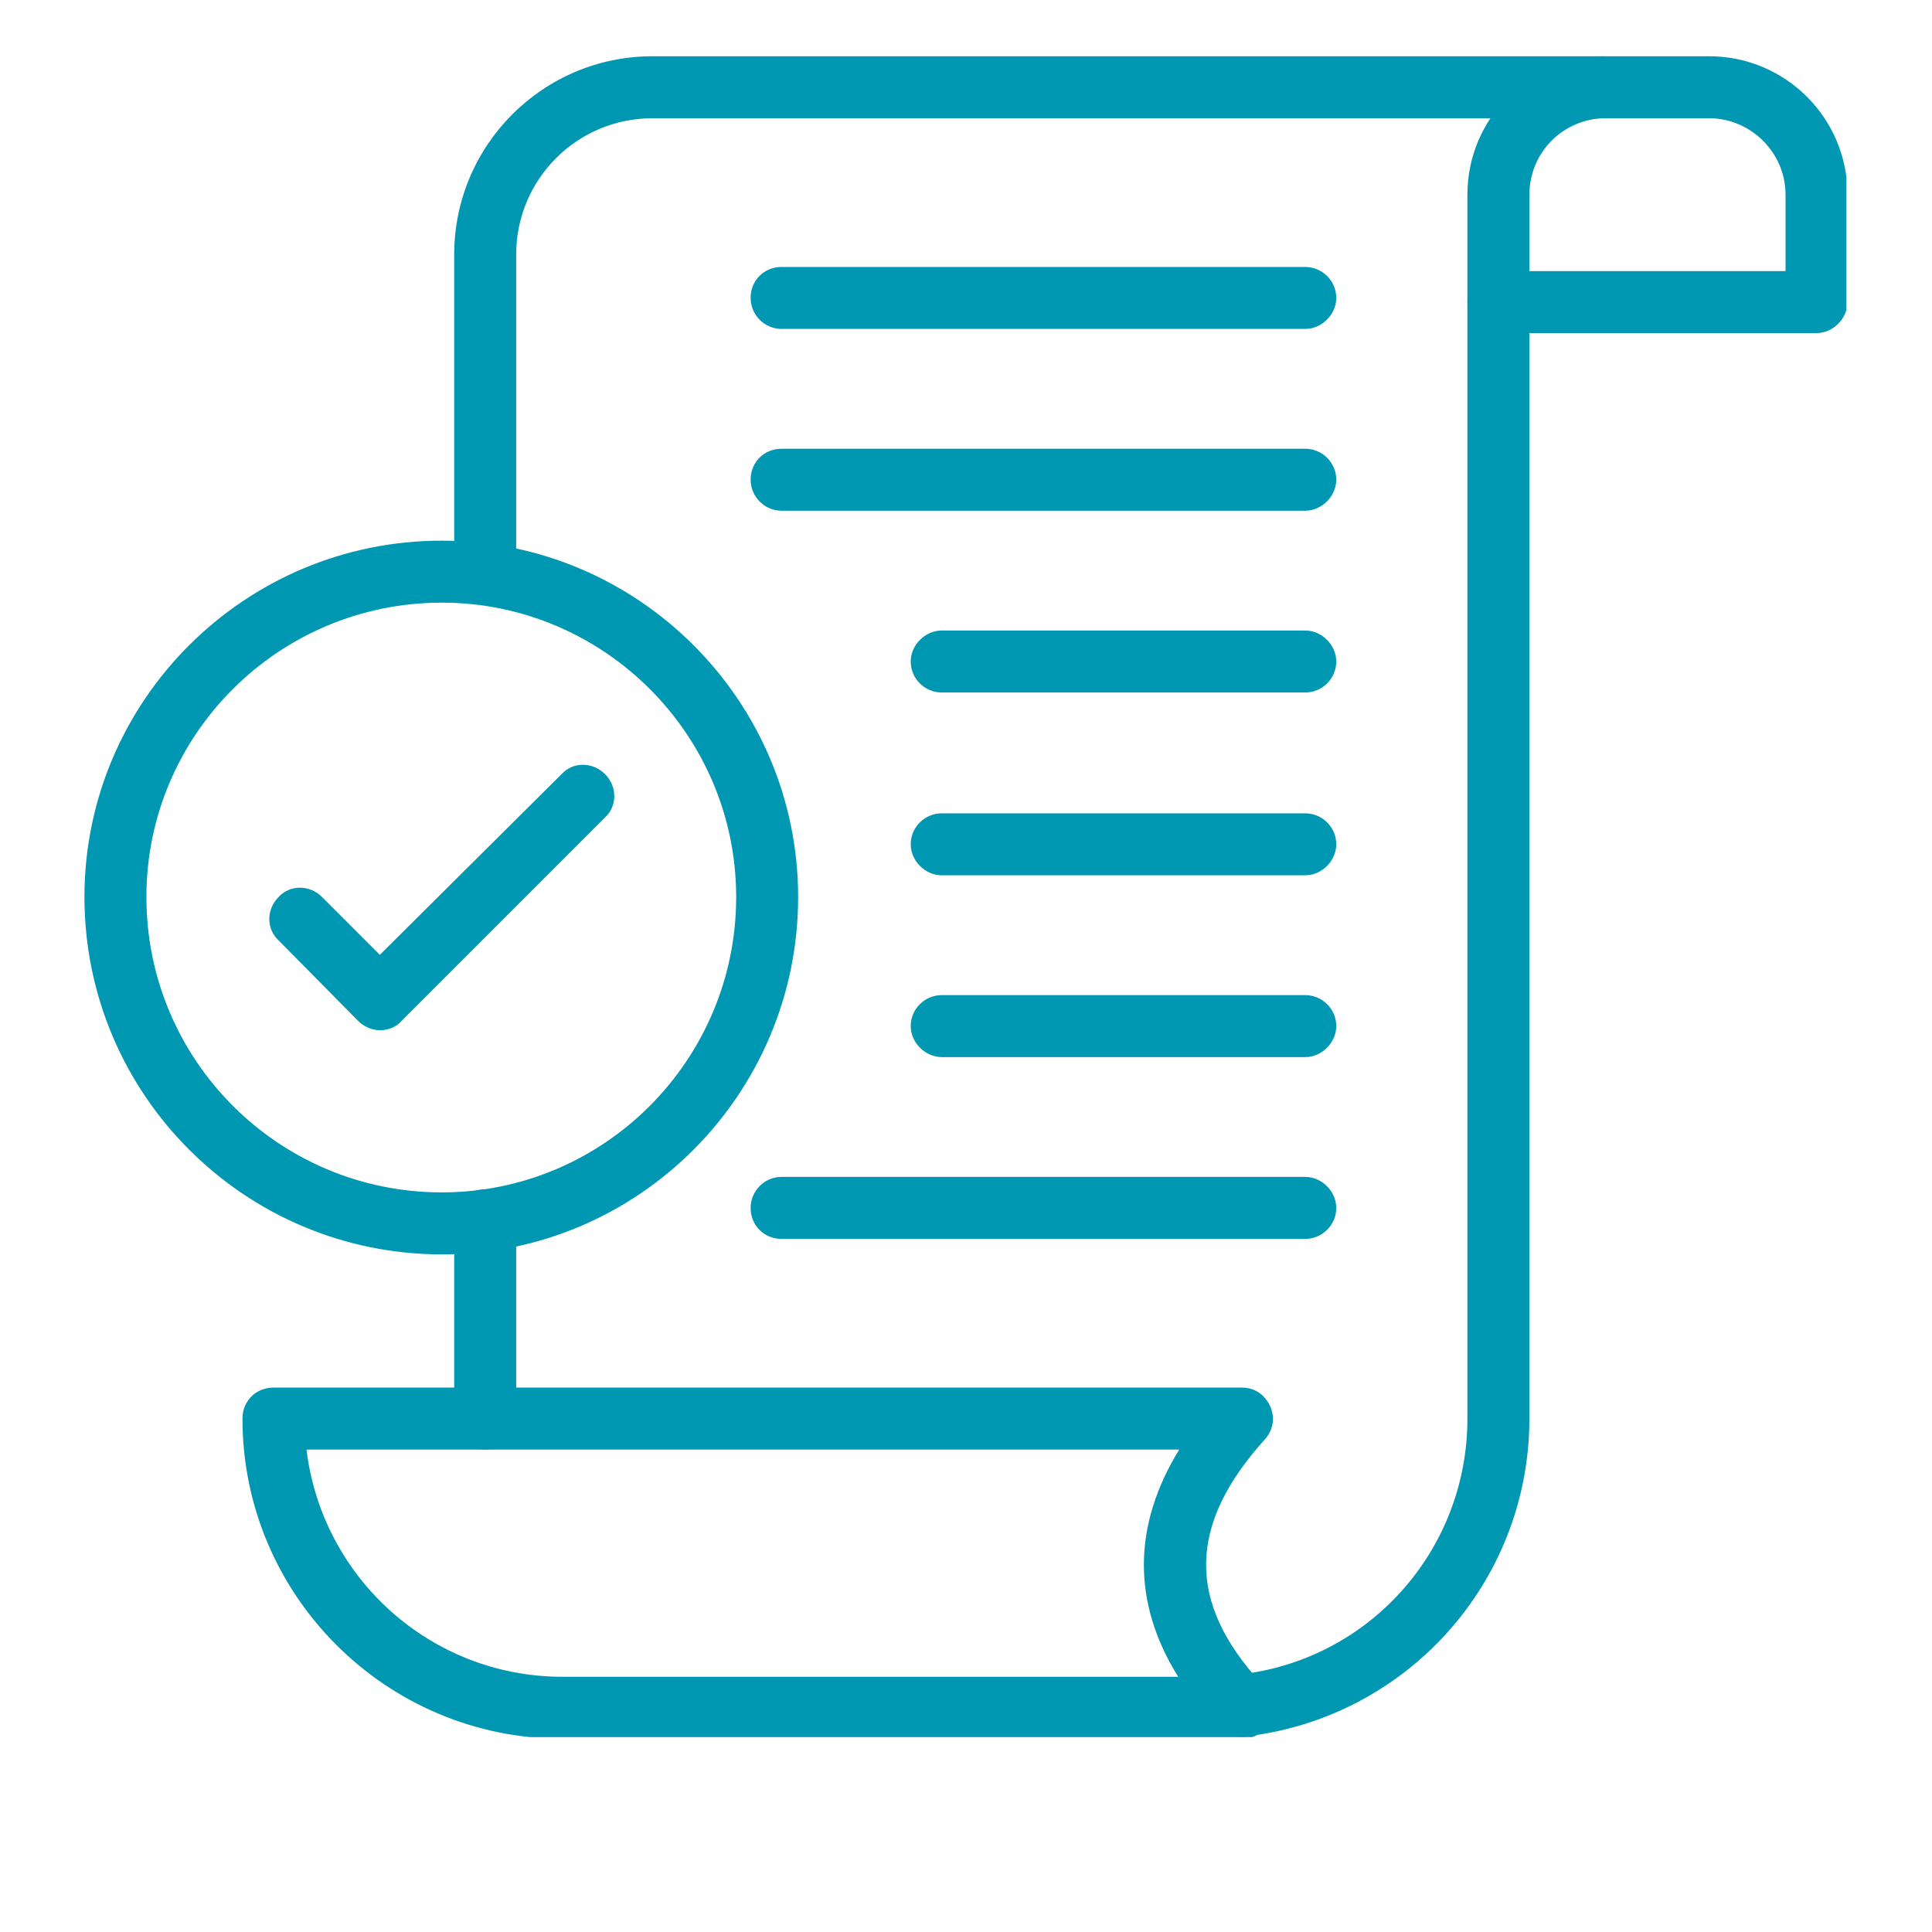
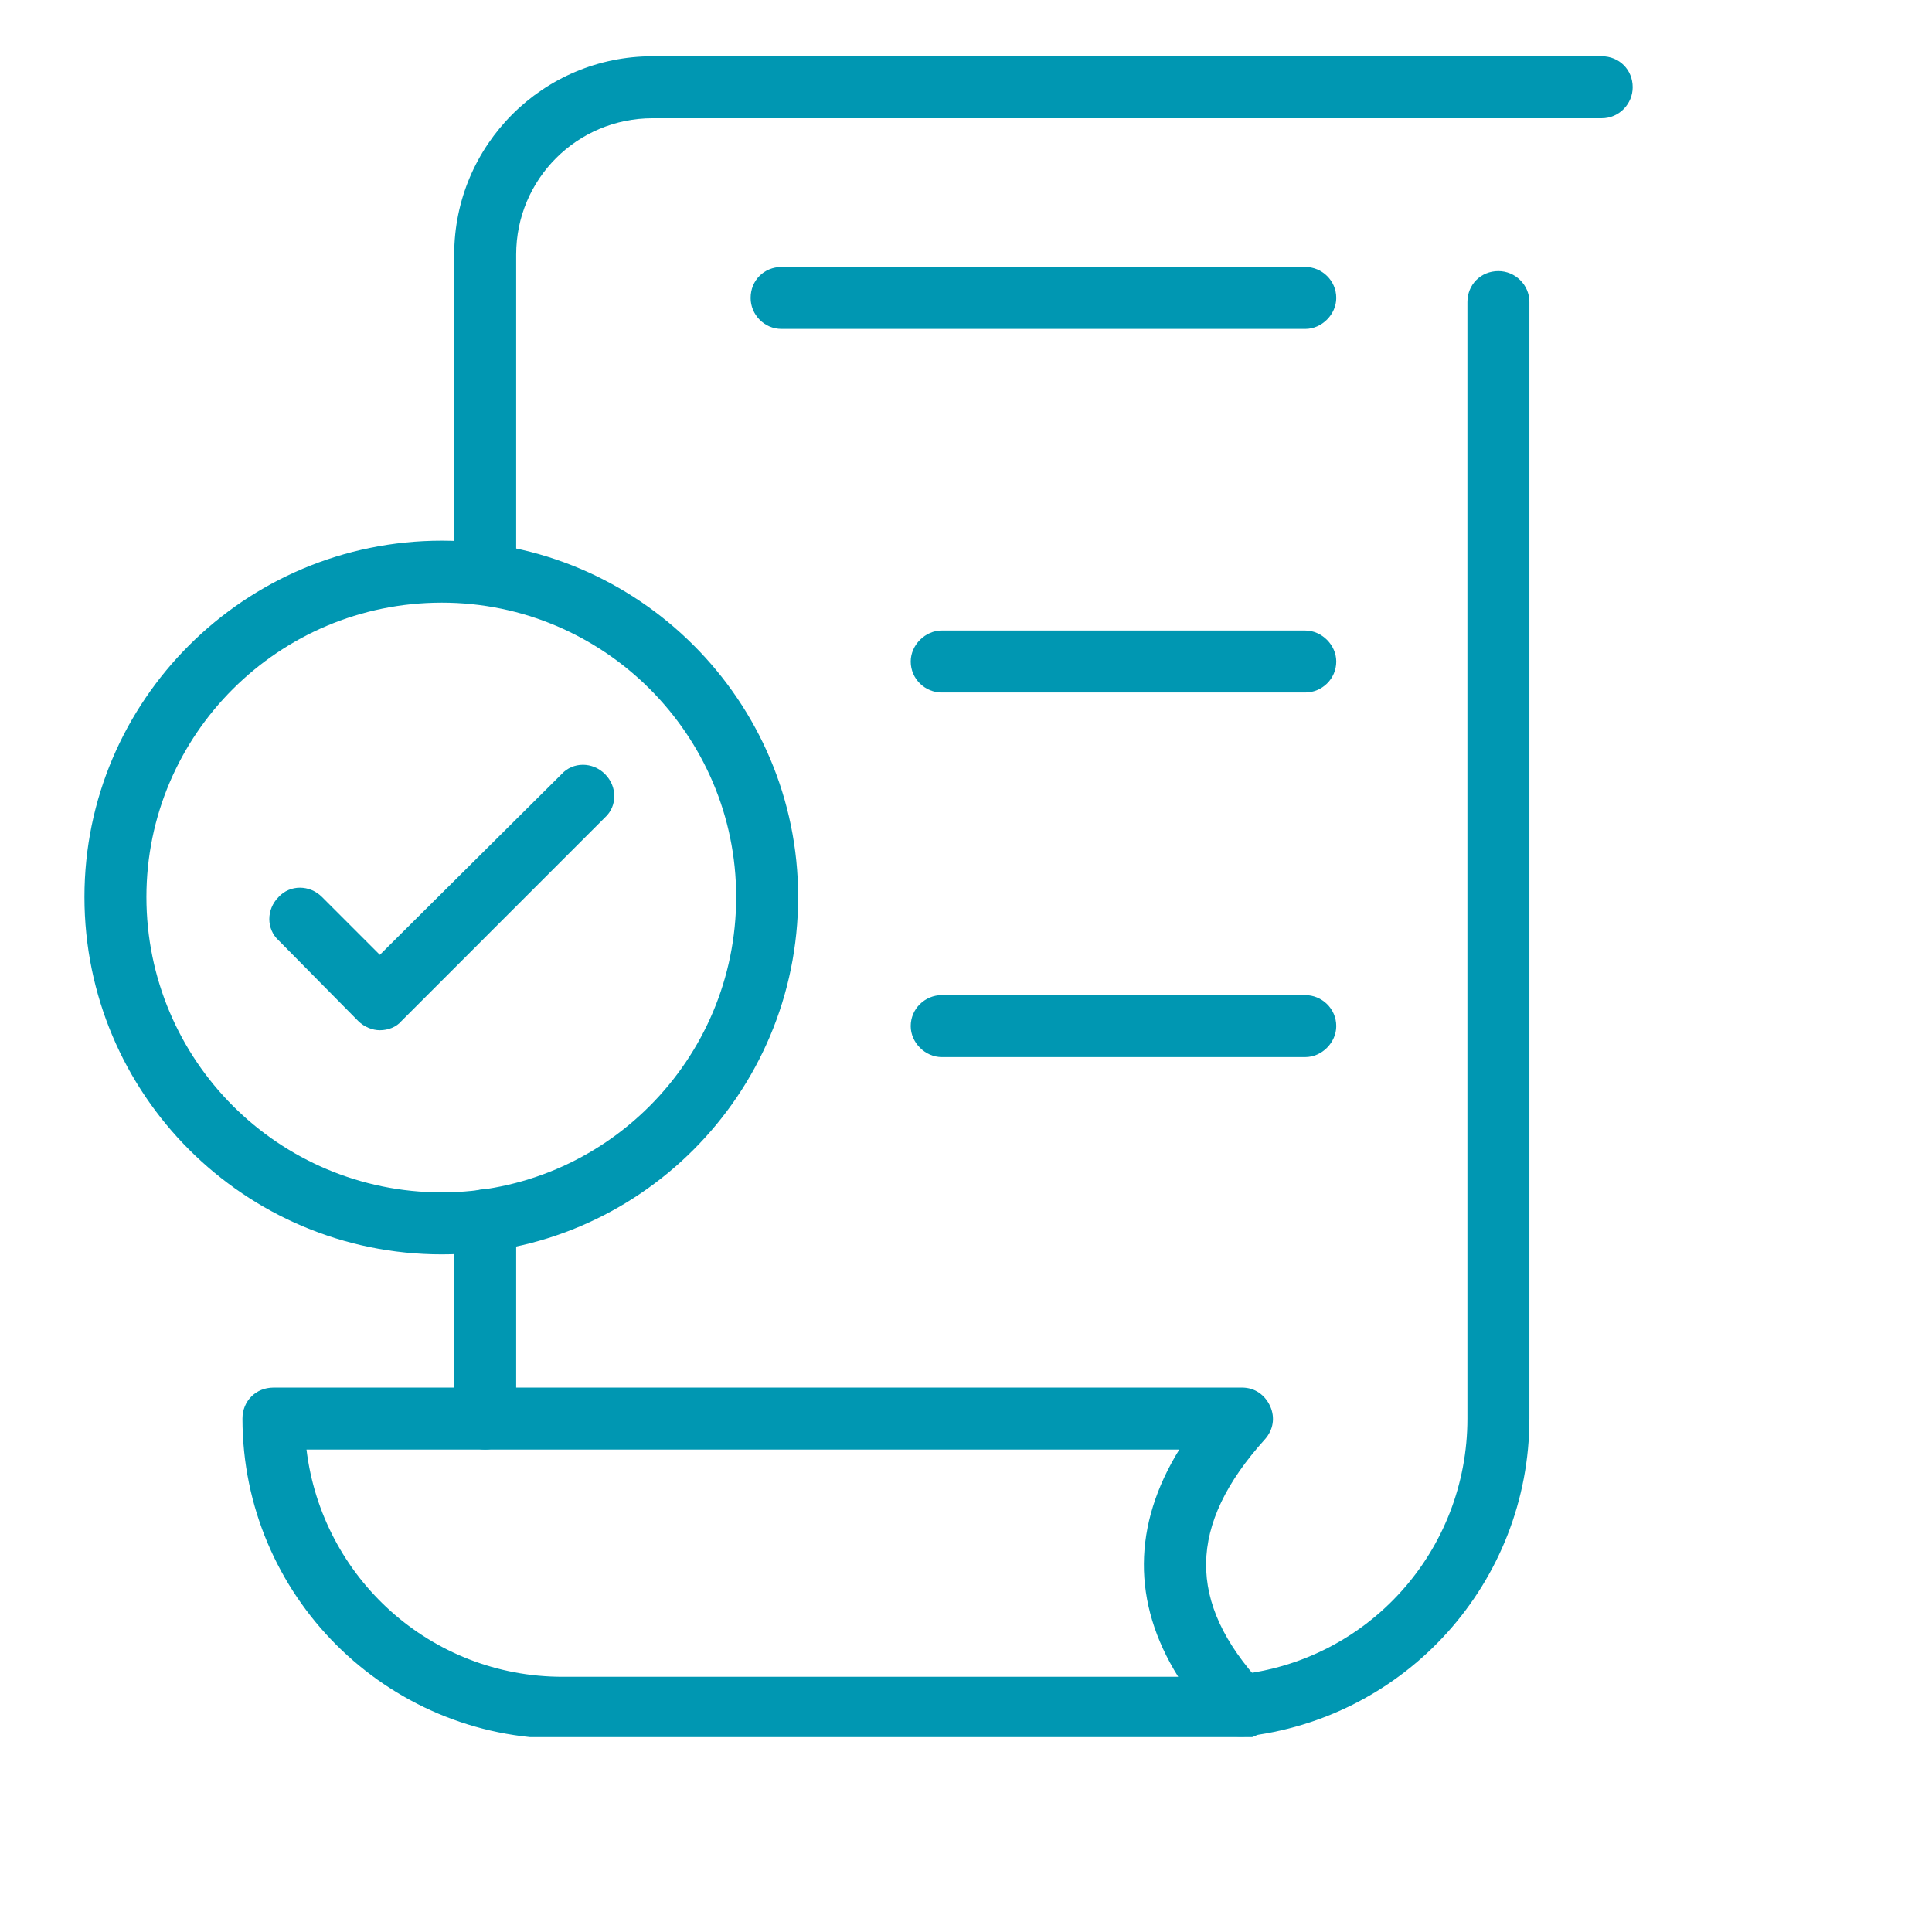
<svg xmlns="http://www.w3.org/2000/svg" width="500" viewBox="0 0 375 375" height="500" preserveAspectRatio="xMidYMid meet">
  <defs>
    <clipPath id="113b209483">
      <path d="M 88 10.918 L 317 10.918 L 317 337.168 L 88 337.168 Z M 88 10.918 " clip-rule="nonzero" />
    </clipPath>
    <clipPath id="768afaeff1">
      <path d="M 284 10.918 L 358.391 10.918 L 358.391 65 L 284 65 Z M 284 10.918 " clip-rule="nonzero" />
    </clipPath>
    <clipPath id="6dc993072a">
      <path d="M 47 269 L 248 269 L 248 337.168 L 47 337.168 Z M 47 269 " clip-rule="nonzero" />
    </clipPath>
    <clipPath id="574099f67a">
      <path d="M 16.434 104 L 155 104 L 155 244 L 16.434 244 Z M 16.434 104 " clip-rule="nonzero" />
    </clipPath>
  </defs>
  <g clip-path="url(#113b209483)">
    <path fill="#0097b2" d="M 240.723 337.094 C 237.715 337.094 235.109 334.887 234.707 331.68 C 234.508 328.473 236.914 325.465 240.121 325.062 C 265.582 322.457 284.824 301.008 284.824 275.348 L 284.824 58.633 C 284.824 55.227 287.434 52.617 290.84 52.617 C 294.047 52.617 296.855 55.227 296.855 58.633 L 296.855 275.348 C 296.855 307.02 273 333.684 241.324 337.094 C 241.121 337.094 240.922 337.094 240.723 337.094 Z M 94.176 281.359 C 90.766 281.359 88.16 278.555 88.16 275.348 L 88.16 236.855 C 88.16 233.648 90.766 230.84 94.176 230.84 C 97.383 230.84 100.188 233.648 100.188 236.855 L 100.188 275.348 C 100.188 278.555 97.383 281.359 94.176 281.359 Z M 94.176 117.371 C 90.766 117.371 88.16 114.766 88.16 111.359 L 88.16 49.41 C 88.16 28.16 105.402 10.918 126.652 10.918 L 310.887 10.918 C 314.297 10.918 316.902 13.527 316.902 16.934 C 316.902 20.141 314.297 22.949 310.887 22.949 L 126.652 22.949 C 112.016 22.949 100.188 34.777 100.188 49.41 L 100.188 111.359 C 100.188 114.766 97.383 117.371 94.176 117.371 Z M 94.176 117.371 " fill-opacity="1" fill-rule="evenodd" />
  </g>
  <g clip-path="url(#768afaeff1)">
-     <path fill="#0097b2" d="M 352.586 64.648 L 290.84 64.648 C 287.434 64.648 284.824 61.84 284.824 58.633 L 284.824 37.785 C 284.824 22.949 296.855 10.918 311.691 10.918 L 331.738 10.918 C 346.574 10.918 358.602 22.949 358.602 37.785 L 358.602 58.633 C 358.602 61.84 355.793 64.648 352.586 64.648 Z M 296.855 52.617 L 346.574 52.617 L 346.574 37.785 C 346.574 29.562 339.758 22.949 331.738 22.949 L 311.691 22.949 C 303.469 22.949 296.855 29.562 296.855 37.785 Z M 296.855 52.617 " fill-opacity="1" fill-rule="evenodd" />
-   </g>
+     </g>
  <g clip-path="url(#6dc993072a)">
    <path fill="#0097b2" d="M 241.121 337.492 L 109.211 337.492 C 74.93 337.492 47.062 309.629 47.062 275.348 C 47.062 271.938 49.668 269.332 53.078 269.332 L 241.121 269.332 C 243.527 269.332 245.531 270.734 246.535 272.941 C 247.539 275.145 247.137 277.551 245.531 279.355 C 230.496 295.996 230.297 311.031 244.93 326.867 C 246.336 327.871 247.137 329.676 247.137 331.48 C 247.137 334.688 244.531 337.492 241.121 337.492 Z M 59.492 281.359 C 62.5 306.219 83.551 325.465 109.211 325.465 L 228.691 325.465 C 219.672 311.031 219.871 295.996 228.895 281.359 Z M 59.492 281.359 " fill-opacity="1" fill-rule="evenodd" />
  </g>
  <g clip-path="url(#574099f67a)">
    <path fill="#0097b2" d="M 85.754 243.473 C 47.465 243.473 16.391 212.398 16.391 174.105 C 16.391 136.016 47.465 104.941 85.754 104.941 C 123.844 104.941 154.918 136.016 154.918 174.105 C 154.918 212.398 123.844 243.473 85.754 243.473 Z M 85.754 116.973 C 54.078 116.973 28.418 142.633 28.418 174.105 C 28.418 205.781 54.078 231.441 85.754 231.441 C 117.23 231.441 142.891 205.781 142.891 174.105 C 142.891 142.633 117.23 116.973 85.754 116.973 Z M 85.754 116.973 " fill-opacity="1" fill-rule="evenodd" />
  </g>
  <path fill="#0097b2" d="M 73.727 199.969 C 72.324 199.969 70.719 199.367 69.516 198.164 L 54.078 182.527 C 51.672 180.32 51.672 176.512 54.078 174.105 C 56.285 171.699 60.094 171.699 62.5 174.105 L 73.727 185.332 L 109.008 150.25 C 111.215 147.844 115.023 147.844 117.43 150.25 C 119.836 152.656 119.836 156.465 117.43 158.668 L 77.938 198.164 C 76.934 199.367 75.328 199.969 73.727 199.969 Z M 73.727 199.969 " fill-opacity="1" fill-rule="evenodd" />
-   <path fill="#0097b2" d="M 253.352 63.844 L 151.711 63.844 C 148.301 63.844 145.695 61.039 145.695 57.832 C 145.695 54.422 148.301 51.816 151.711 51.816 L 253.352 51.816 C 256.559 51.816 259.367 54.422 259.367 57.832 C 259.367 61.039 256.559 63.844 253.352 63.844 Z M 253.352 63.844 " fill-opacity="1" fill-rule="evenodd" />
-   <path fill="#0097b2" d="M 253.352 99.129 L 151.711 99.129 C 148.301 99.129 145.695 96.32 145.695 93.113 C 145.695 89.707 148.301 87.102 151.711 87.102 L 253.352 87.102 C 256.559 87.102 259.367 89.707 259.367 93.113 C 259.367 96.32 256.559 99.129 253.352 99.129 Z M 253.352 99.129 " fill-opacity="1" fill-rule="evenodd" />
+   <path fill="#0097b2" d="M 253.352 63.844 L 151.711 63.844 C 148.301 63.844 145.695 61.039 145.695 57.832 C 145.695 54.422 148.301 51.816 151.711 51.816 L 253.352 51.816 C 256.559 51.816 259.367 54.422 259.367 57.832 C 259.367 61.039 256.559 63.844 253.352 63.844 M 253.352 63.844 " fill-opacity="1" fill-rule="evenodd" />
  <path fill="#0097b2" d="M 253.352 134.414 L 182.785 134.414 C 179.578 134.414 176.77 131.805 176.77 128.398 C 176.77 125.191 179.578 122.383 182.785 122.383 L 253.352 122.383 C 256.559 122.383 259.367 125.191 259.367 128.398 C 259.367 131.805 256.559 134.414 253.352 134.414 Z M 253.352 134.414 " fill-opacity="1" fill-rule="evenodd" />
-   <path fill="#0097b2" d="M 253.352 169.895 L 182.785 169.895 C 179.578 169.895 176.77 167.09 176.77 163.883 C 176.77 160.473 179.578 157.867 182.785 157.867 L 253.352 157.867 C 256.559 157.867 259.367 160.473 259.367 163.883 C 259.367 167.09 256.559 169.895 253.352 169.895 Z M 253.352 169.895 " fill-opacity="1" fill-rule="evenodd" />
  <path fill="#0097b2" d="M 253.352 205.18 L 182.785 205.18 C 179.578 205.18 176.77 202.375 176.77 199.164 C 176.77 195.758 179.578 193.152 182.785 193.152 L 253.352 193.152 C 256.559 193.152 259.367 195.758 259.367 199.164 C 259.367 202.375 256.559 205.18 253.352 205.18 Z M 253.352 205.18 " fill-opacity="1" fill-rule="evenodd" />
-   <path fill="#0097b2" d="M 253.352 240.465 L 151.711 240.465 C 148.301 240.465 145.695 237.855 145.695 234.449 C 145.695 231.242 148.301 228.434 151.711 228.434 L 253.352 228.434 C 256.559 228.434 259.367 231.242 259.367 234.449 C 259.367 237.855 256.559 240.465 253.352 240.465 Z M 253.352 240.465 " fill-opacity="1" fill-rule="evenodd" />
</svg>